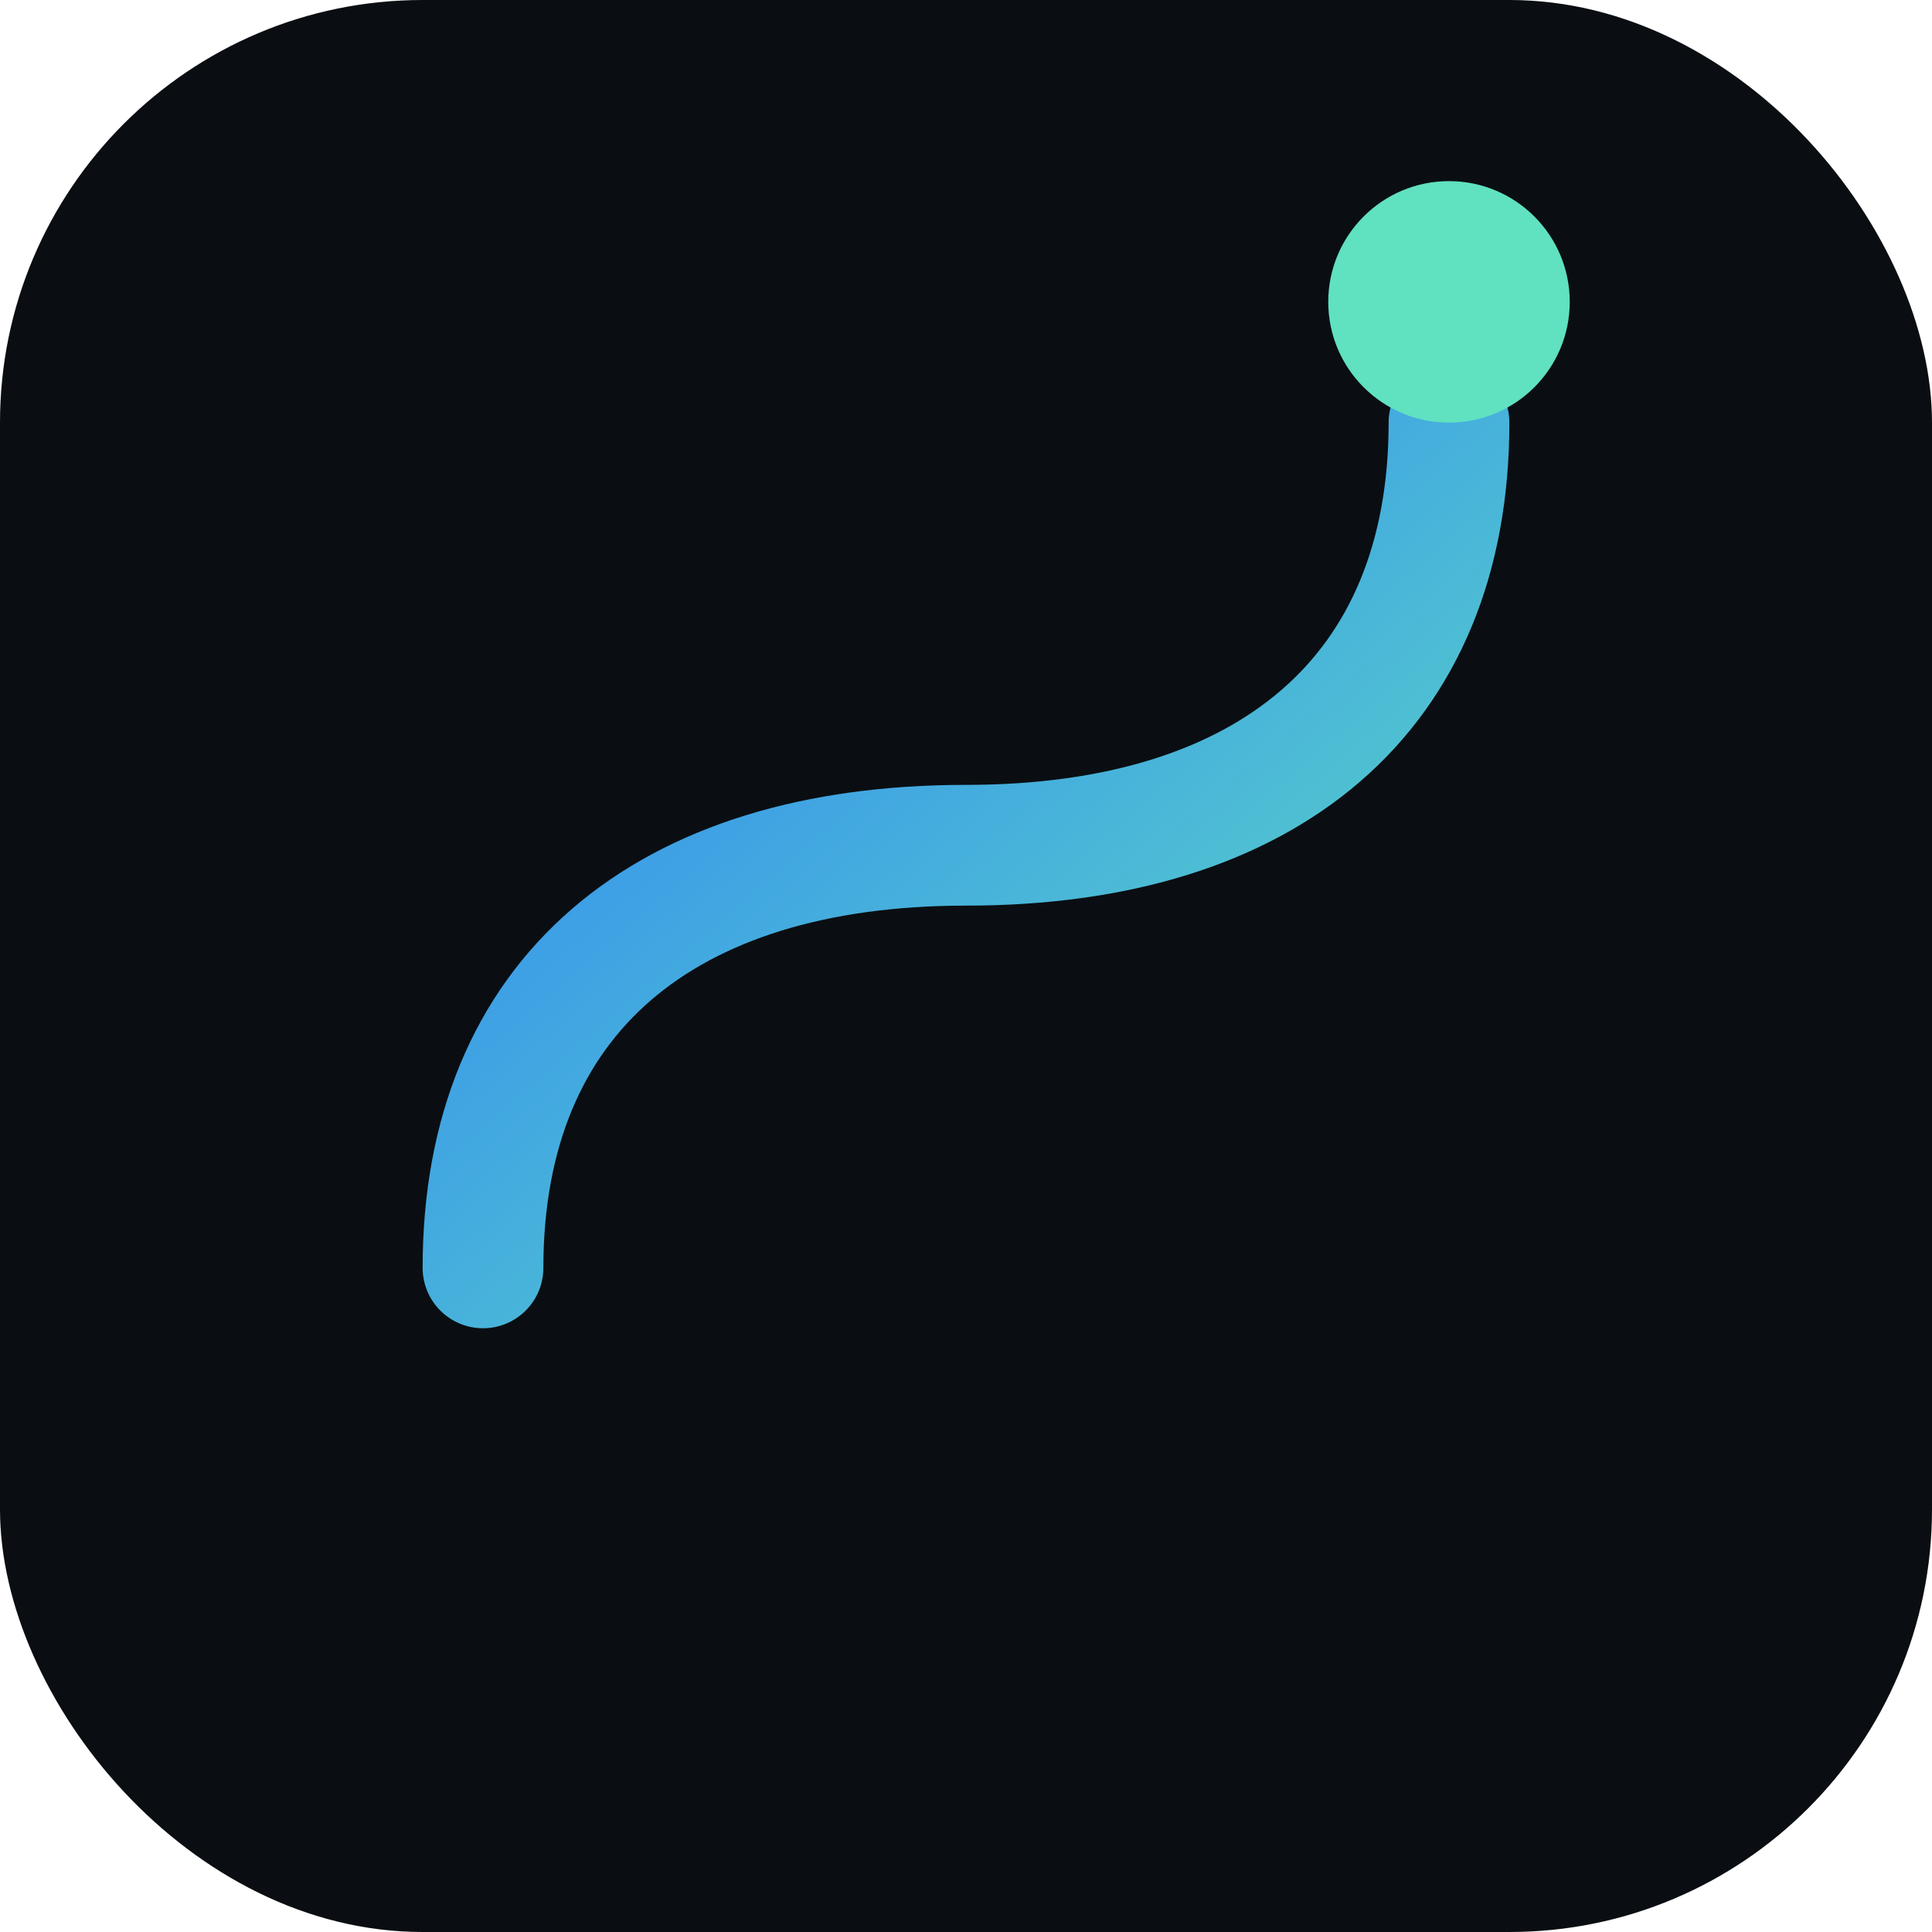
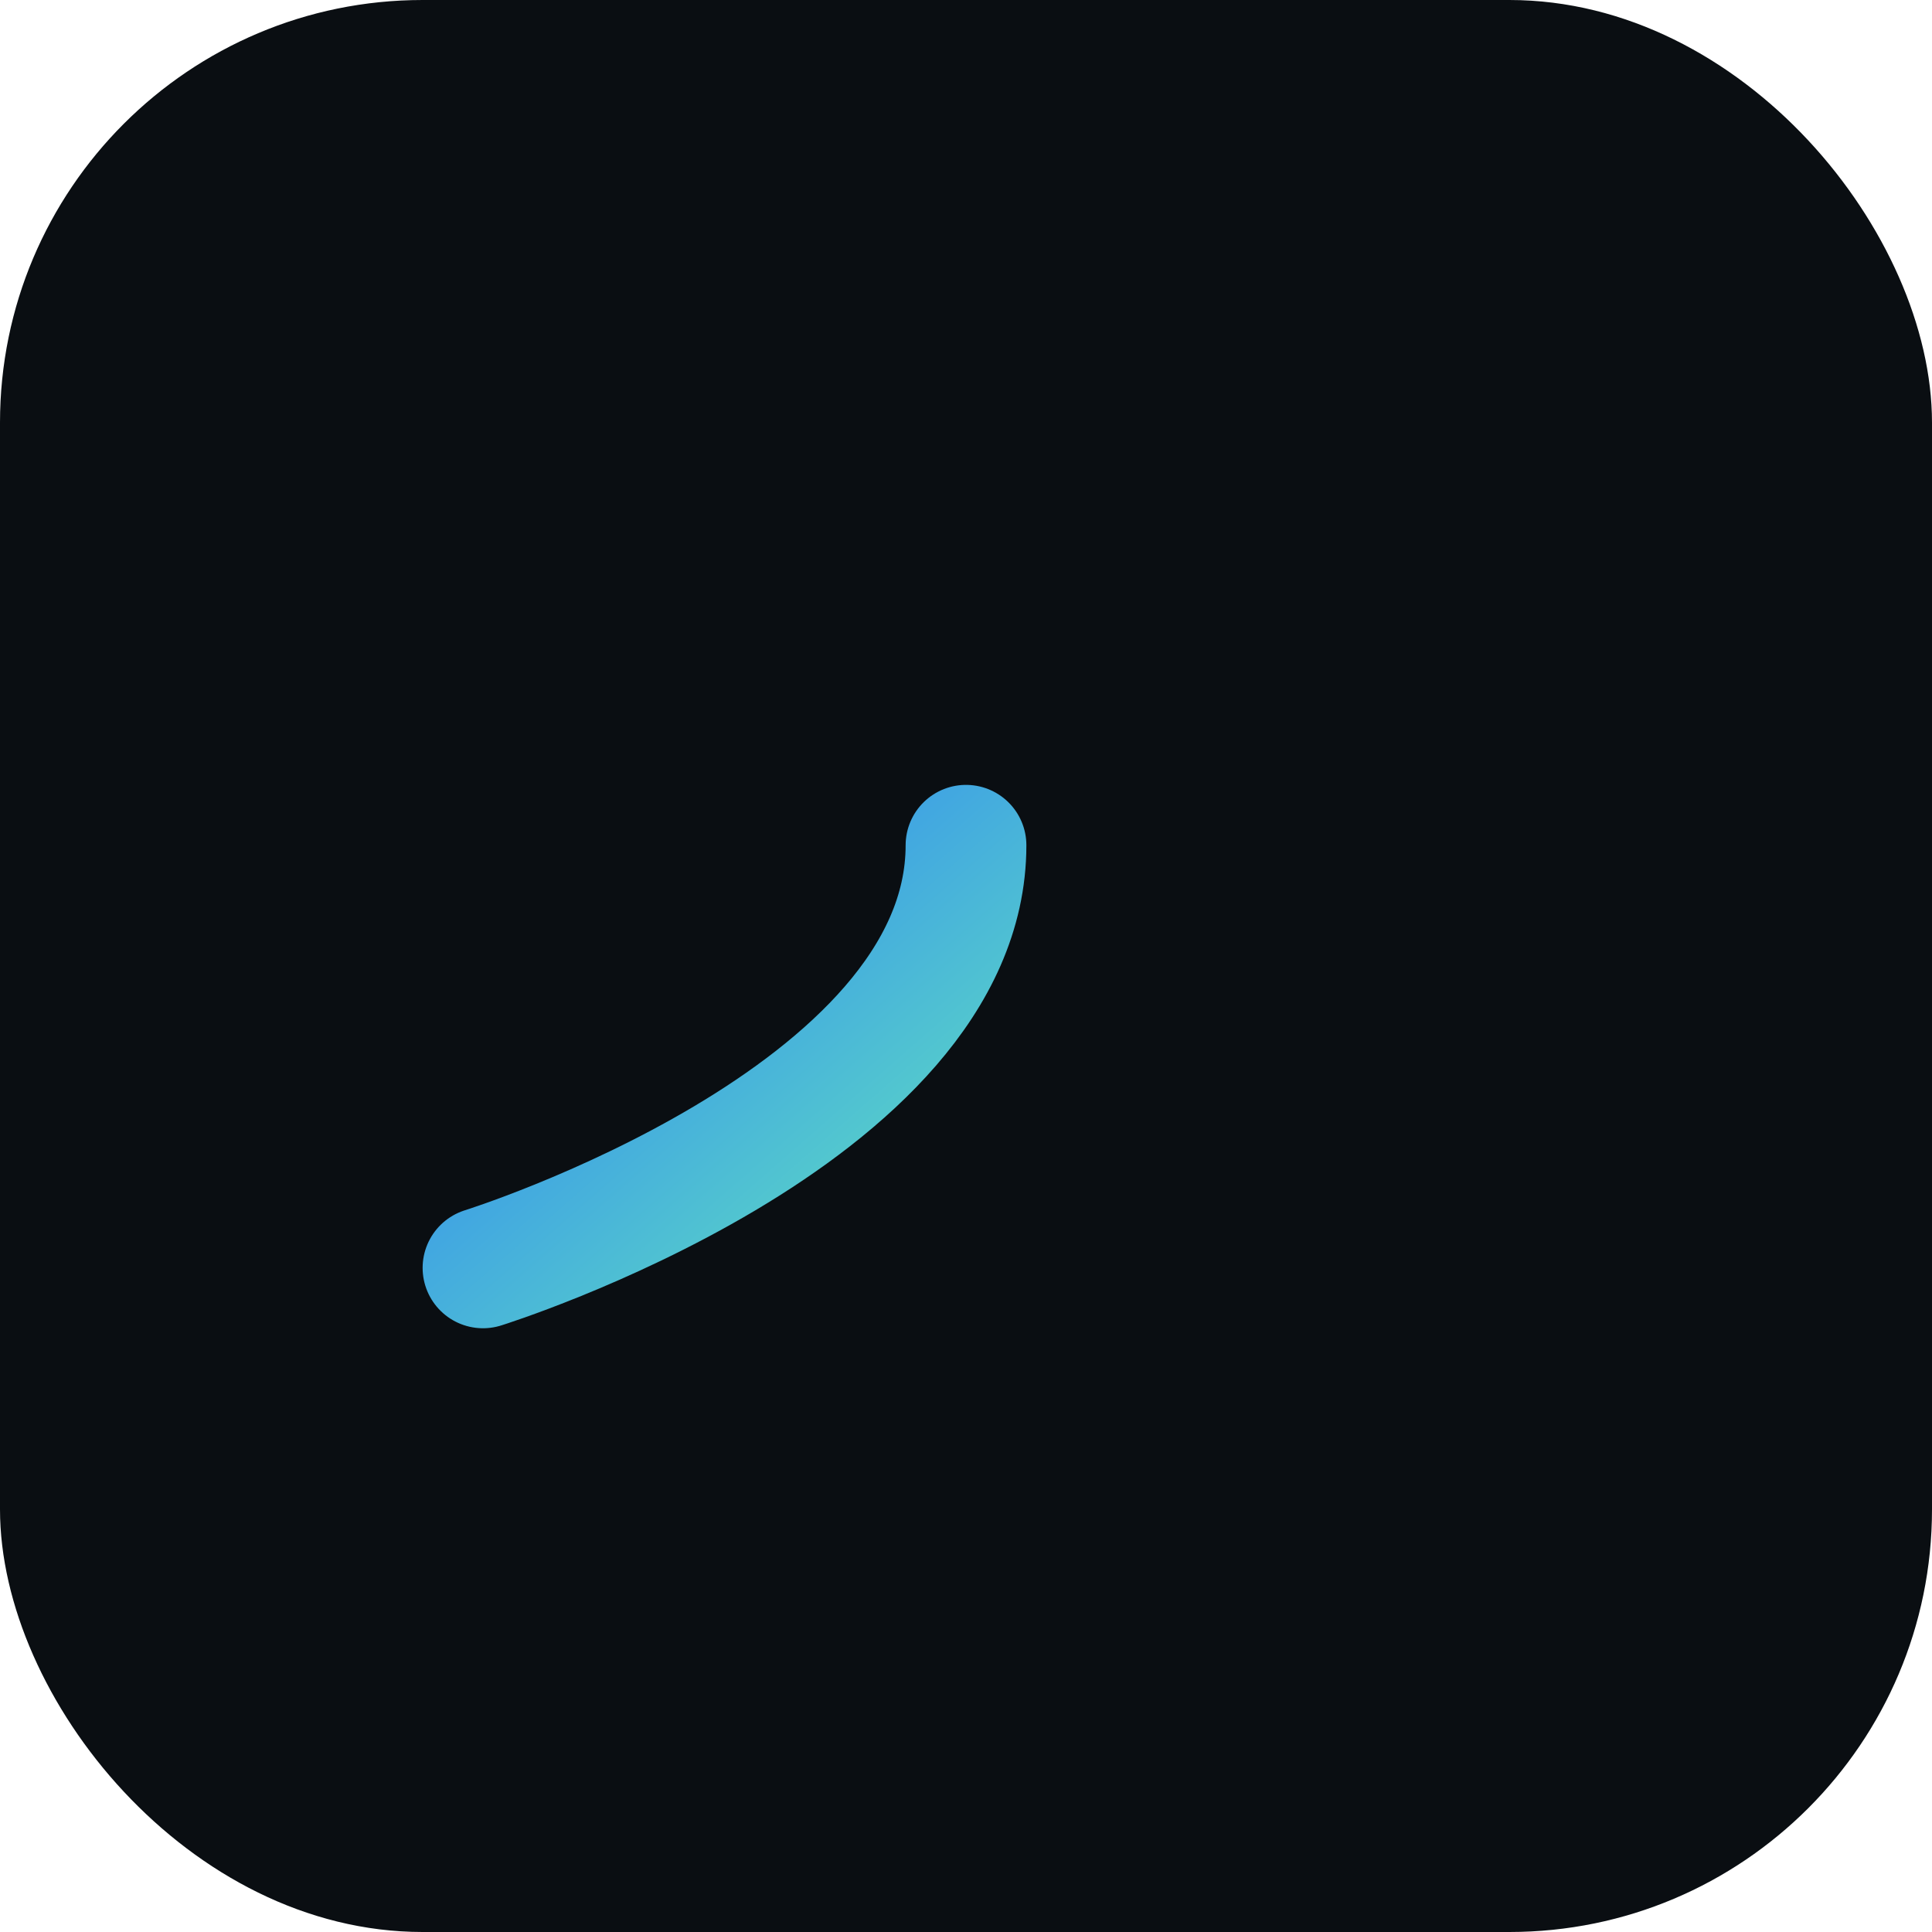
<svg xmlns="http://www.w3.org/2000/svg" viewBox="0 0 64 64">
  <defs>
    <linearGradient id="g" x1="0" y1="0" x2="1" y2="1">
      <stop offset="0%" stop-color="#2c7ef8" />
      <stop offset="100%" stop-color="#60e1c0" />
    </linearGradient>
  </defs>
  <rect width="64" height="64" rx="14" fill="#0a0e12" />
-   <path d="M16 42c0-9 6-14 16-14s16-5 16-14" fill="none" stroke="url(#g)" stroke-width="4" stroke-linecap="round" />
-   <circle cx="48" cy="10" r="4" fill="#60e1c0" />
+   <path d="M16 42s16-5 16-14" fill="none" stroke="url(#g)" stroke-width="4" stroke-linecap="round" />
</svg>